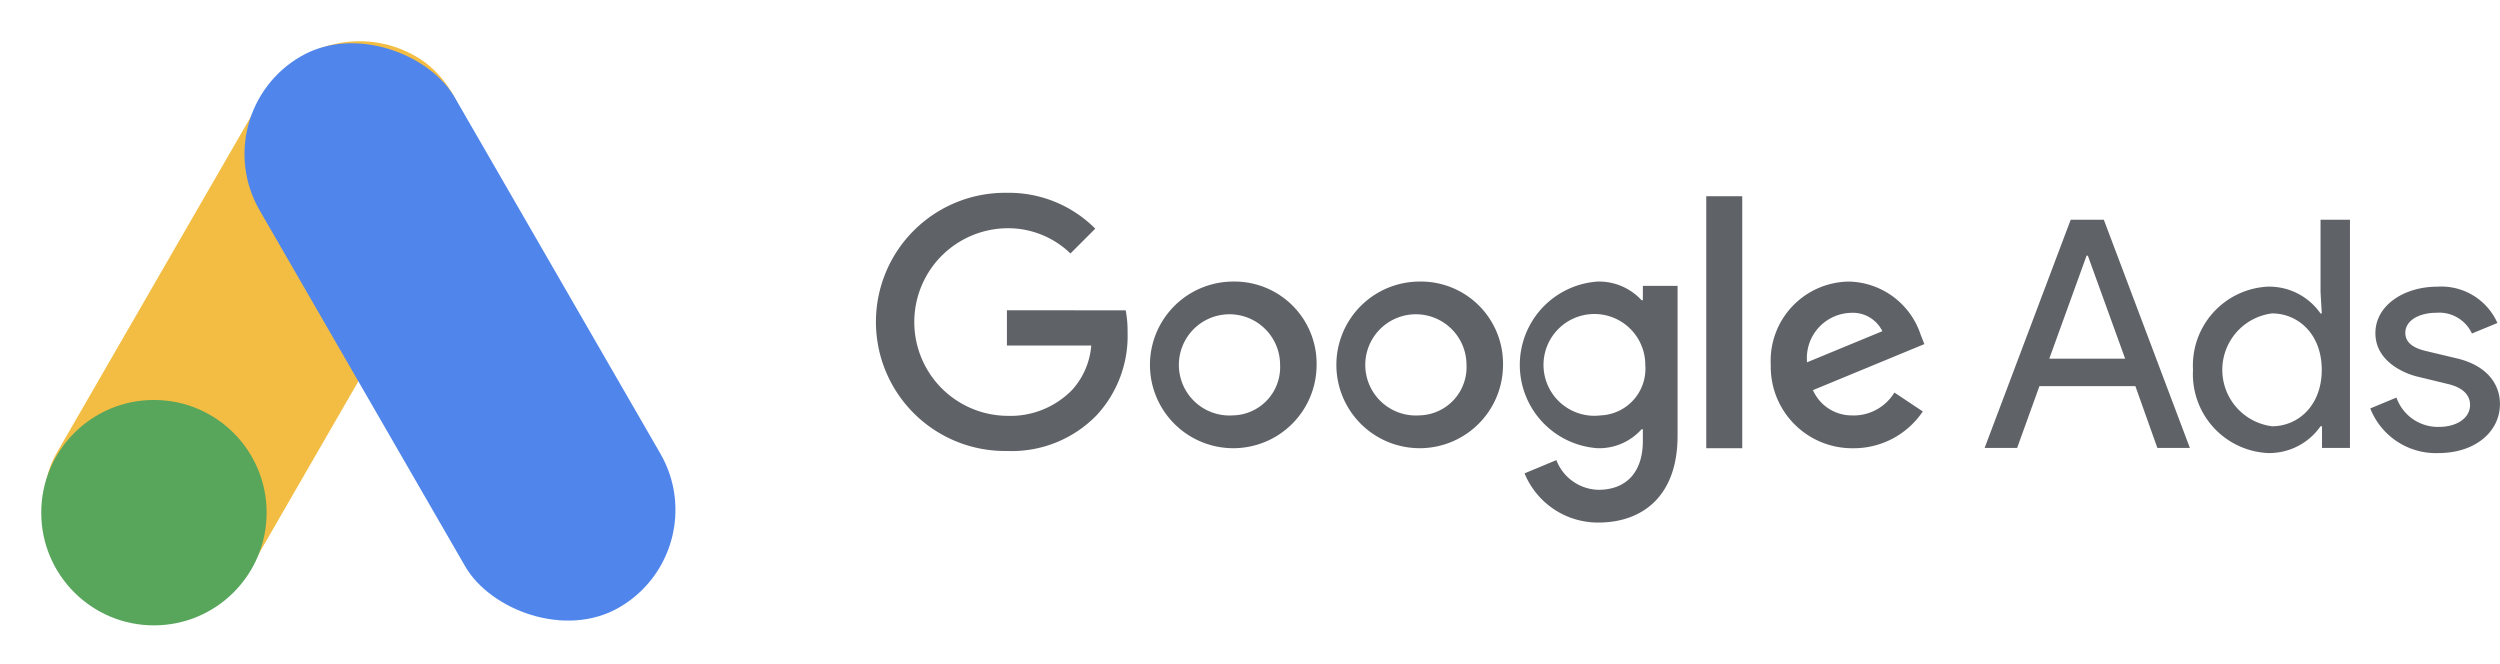
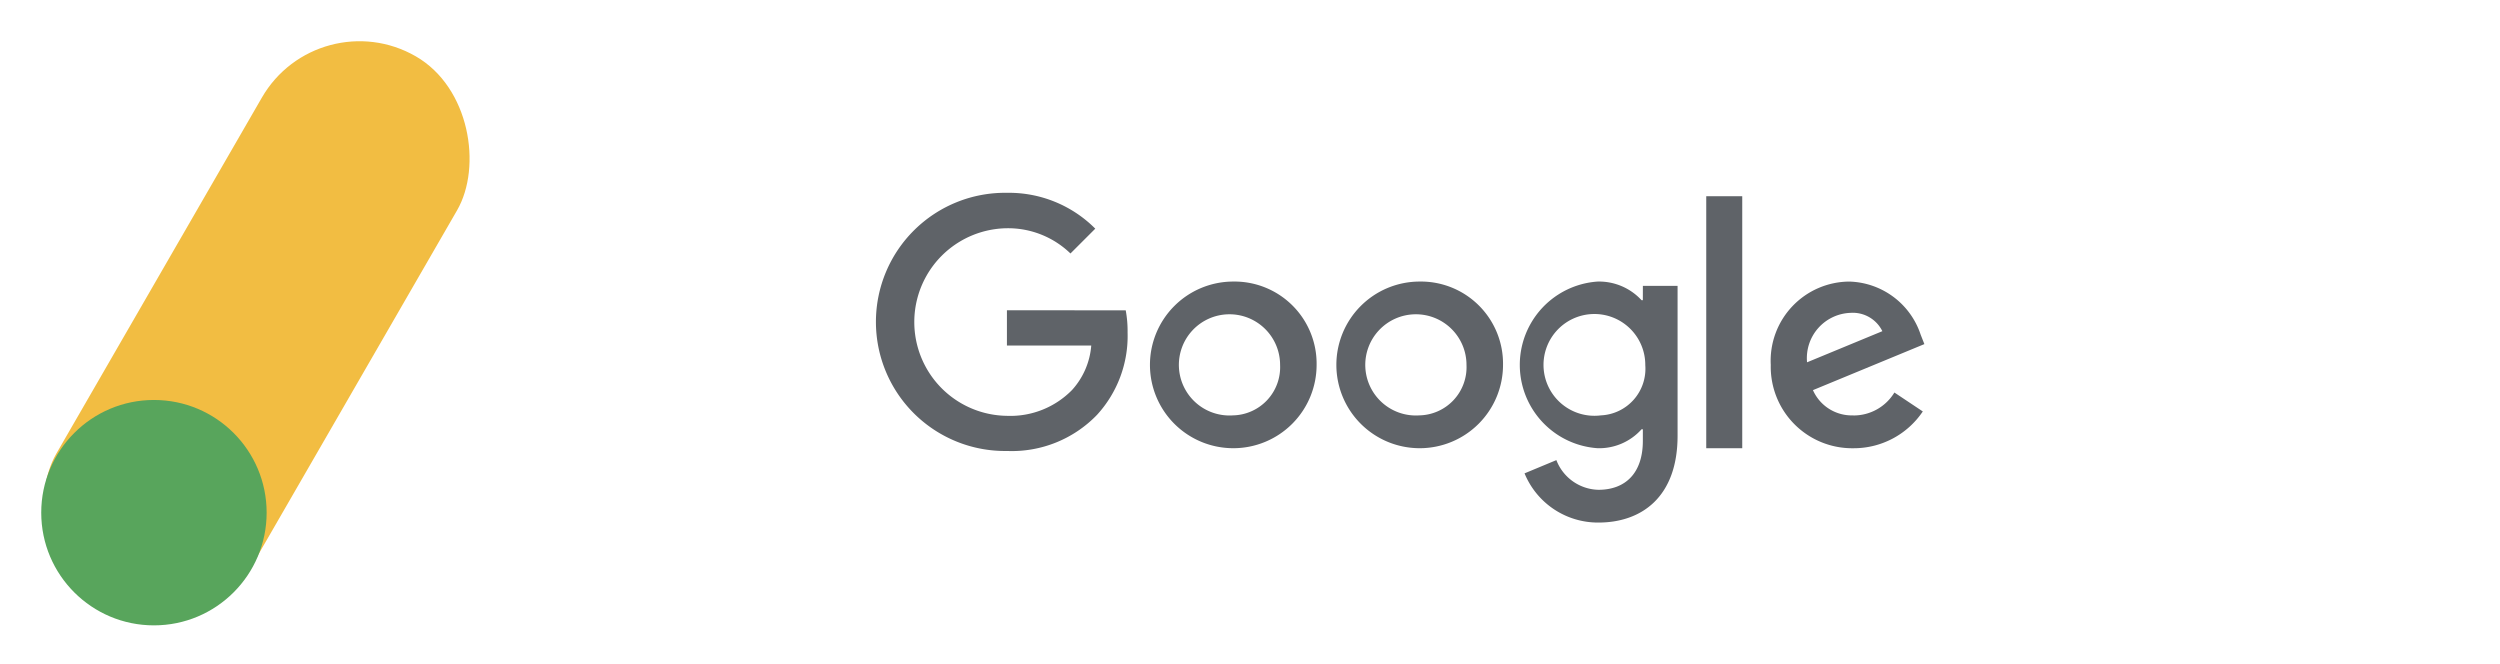
<svg xmlns="http://www.w3.org/2000/svg" width="169.876" height="45.11" viewBox="0 0 169.876 45.11">
  <g id="integration-google-ads-logo" transform="translate(0 0)">
    <g id="g-ads" transform="translate(59.523 13.1)" style="isolation: isolate">
      <g id="Group_13923" data-name="Group 13923" transform="translate(75.333 1.832)">
-         <path id="Path_20318" data-name="Path 20318" d="M816.223,398.1h2.252l5.847,15.505h-2.21l-1.494-4.2H814.1l-1.516,4.2h-2.209l5.848-15.505Zm3.7,9.442-2.534-7h-.086l-2.534,7Zm4.612.758a5.361,5.361,0,0,1,5.046-5.652,4.249,4.249,0,0,1,3.617,1.819h.086L833.2,403V398.1H835.2v15.505h-1.9v-1.472H833.2a4.244,4.244,0,0,1-3.617,1.819,5.361,5.361,0,0,1-5.048-5.652Zm8.748,0c0-2.426-1.6-3.834-3.378-3.834a3.864,3.864,0,0,0,0,7.667c1.776,0,3.378-1.408,3.378-3.834Zm3.3,2.62,1.776-.736a2.986,2.986,0,0,0,2.879,1.993c1.235,0,2.122-.606,2.122-1.494,0-.541-.325-1.127-1.452-1.408l-2.143-.519c-.974-.239-2.837-1.083-2.837-2.945,0-1.927,1.993-3.162,4.2-3.162a4.169,4.169,0,0,1,4.092,2.468l-1.732.714a2.447,2.447,0,0,0-2.426-1.408c-1.127,0-2.1.5-2.1,1.364,0,.672.563,1.039,1.407,1.235l2.1.5c2.1.5,2.923,1.8,2.923,3.1,0,1.885-1.688,3.334-4.18,3.334a4.789,4.789,0,0,1-4.63-3.03Z" transform="translate(-810.375 -398.101)" fill="#5f6368" />
-       </g>
+         </g>
      <path id="Path_20319" data-name="Path 20319" d="M306.87,393.624v2.4h5.73a5.082,5.082,0,0,1-1.306,3.021,5.867,5.867,0,0,1-4.424,1.754,6.374,6.374,0,0,1,0-12.747,6.093,6.093,0,0,1,4.317,1.715l1.686-1.686a8.278,8.278,0,0,0-6-2.436,8.772,8.772,0,1,0,0,17.542,8.039,8.039,0,0,0,6.12-2.456,7.933,7.933,0,0,0,2.076-5.6,7.7,7.7,0,0,0-.127-1.5Z" transform="translate(-297.972 -385.643)" fill="#5f6368" />
      <path id="Path_20320" data-name="Path 20320" d="M430,426.674a5.662,5.662,0,1,0,5.681,5.662A5.58,5.58,0,0,0,430,426.674Zm0,9.093a3.439,3.439,0,1,1,3.2-3.43A3.275,3.275,0,0,1,430,435.767Z" transform="translate(-405.74 -420.642)" fill="#5f6368" />
      <path id="Path_20321" data-name="Path 20321" d="M603.895,427.941h-.088a3.925,3.925,0,0,0-2.982-1.267,5.675,5.675,0,0,0,0,11.324,3.867,3.867,0,0,0,2.982-1.286h.088v.789c0,2.163-1.16,3.323-3.021,3.323a3.14,3.14,0,0,1-2.855-2.017l-2.163.9a5.393,5.393,0,0,0,5.019,3.343c2.914,0,5.38-1.715,5.38-5.9V426.966h-2.358Zm-2.855,7.826a3.458,3.458,0,1,1,3.021-3.411A3.17,3.17,0,0,1,601.039,435.767Z" transform="translate(-551.786 -420.642)" fill="#5f6368" />
      <path id="Path_20322" data-name="Path 20322" d="M516.169,426.674a5.662,5.662,0,1,0,5.682,5.662A5.58,5.58,0,0,0,516.169,426.674Zm0,9.093a3.439,3.439,0,1,1,3.2-3.43A3.275,3.275,0,0,1,516.169,435.767Z" transform="translate(-479.243 -420.642)" fill="#5f6368" />
      <path id="Path_20323" data-name="Path 20323" d="M681.706,387.233h2.446v17.123h-2.446Z" transform="translate(-625.289 -386.999)" fill="#5f6368" />
      <path id="Path_20324" data-name="Path 20324" d="M717.148,435.767a2.883,2.883,0,0,1-2.748-1.715l7.572-3.128-.253-.643a5.258,5.258,0,0,0-4.844-3.606,5.38,5.38,0,0,0-5.341,5.662A5.535,5.535,0,0,0,717.148,438a5.649,5.649,0,0,0,4.717-2.5l-1.93-1.286a3.242,3.242,0,0,1-2.787,1.559Zm-.175-6.968a2.239,2.239,0,0,1,2.144,1.247L714,432.161A3.076,3.076,0,0,1,716.973,428.8Z" transform="translate(-650.733 -420.642)" fill="#5f6368" />
    </g>
    <g id="g-ads-icon" transform="translate(0 0)">
      <rect id="Rectangle_2430" data-name="Rectangle 2430" width="15.317" height="43.246" rx="7.658" transform="matrix(-0.866, -0.5, 0.5, -0.866, 13.265, 45.11)" fill="#f2bd42" />
-       <rect id="Rectangle_2431" data-name="Rectangle 2431" width="15.317" height="43.246" rx="7.658" transform="translate(13.812 7.658) rotate(-30)" fill="#5086ec" />
      <circle id="Ellipse_8906" data-name="Ellipse 8906" cx="7.658" cy="7.658" r="7.658" transform="translate(2.802 27.178)" fill="#58a55c" />
    </g>
  </g>
</svg>